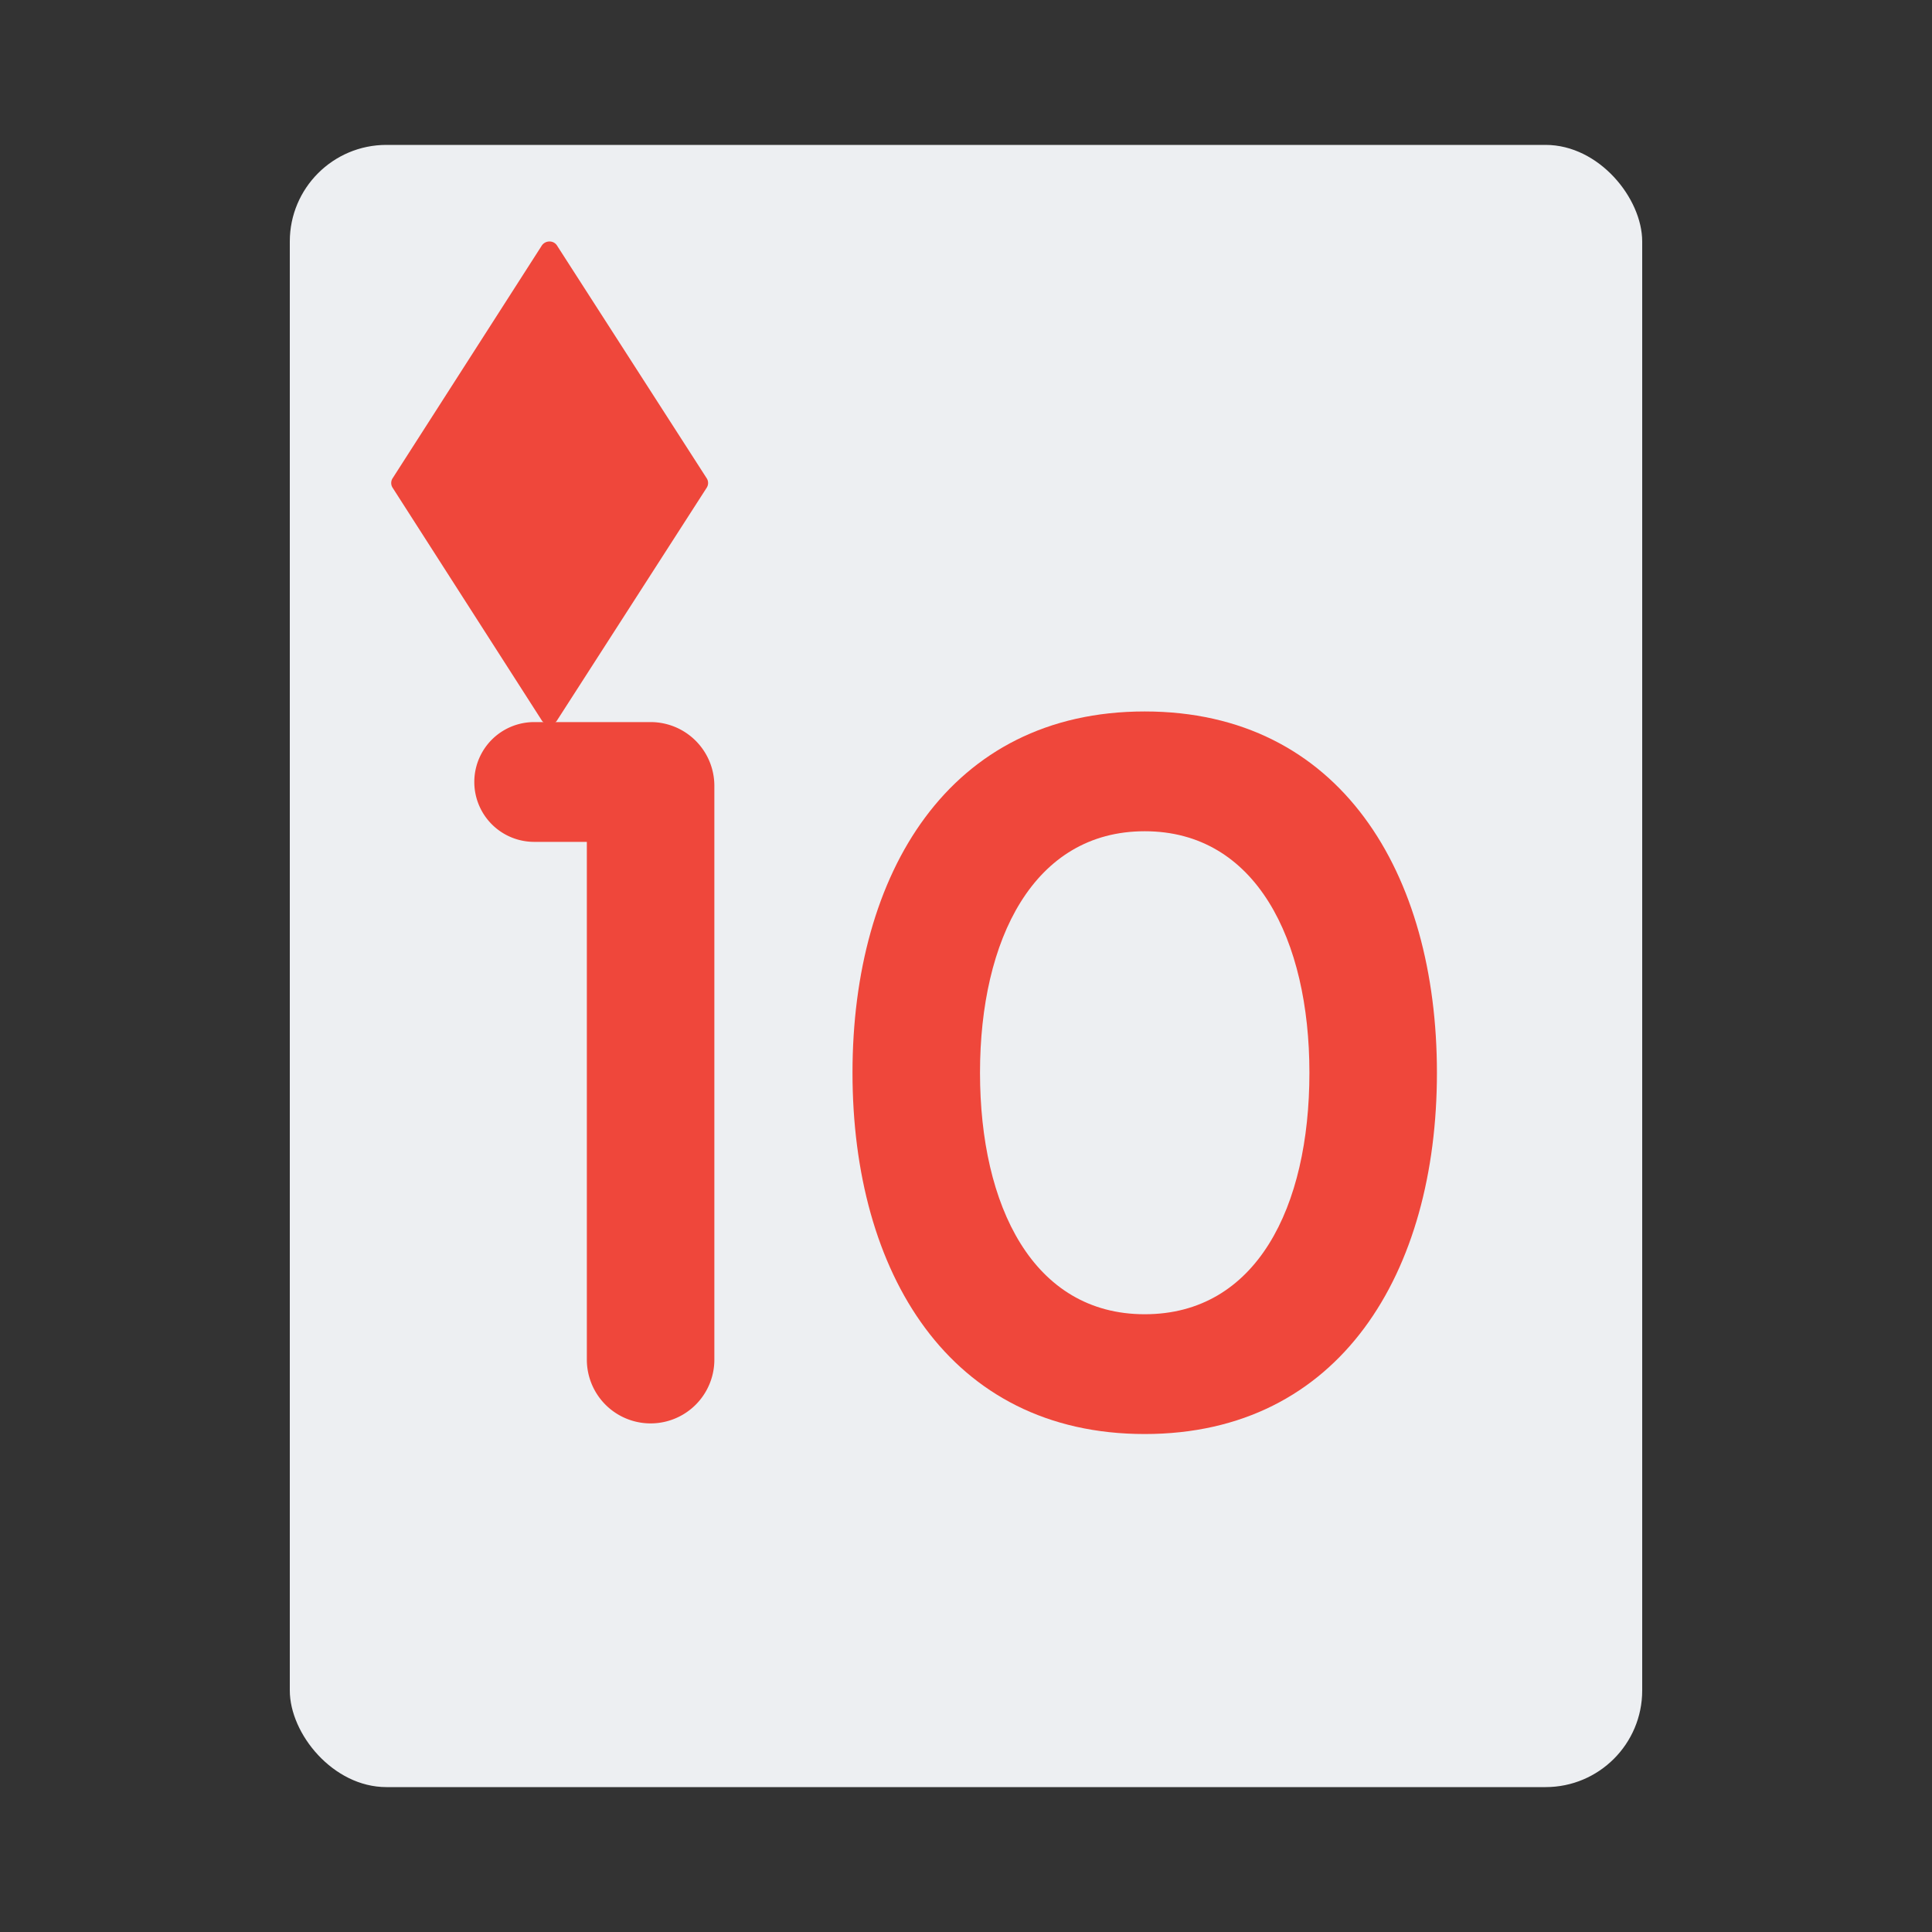
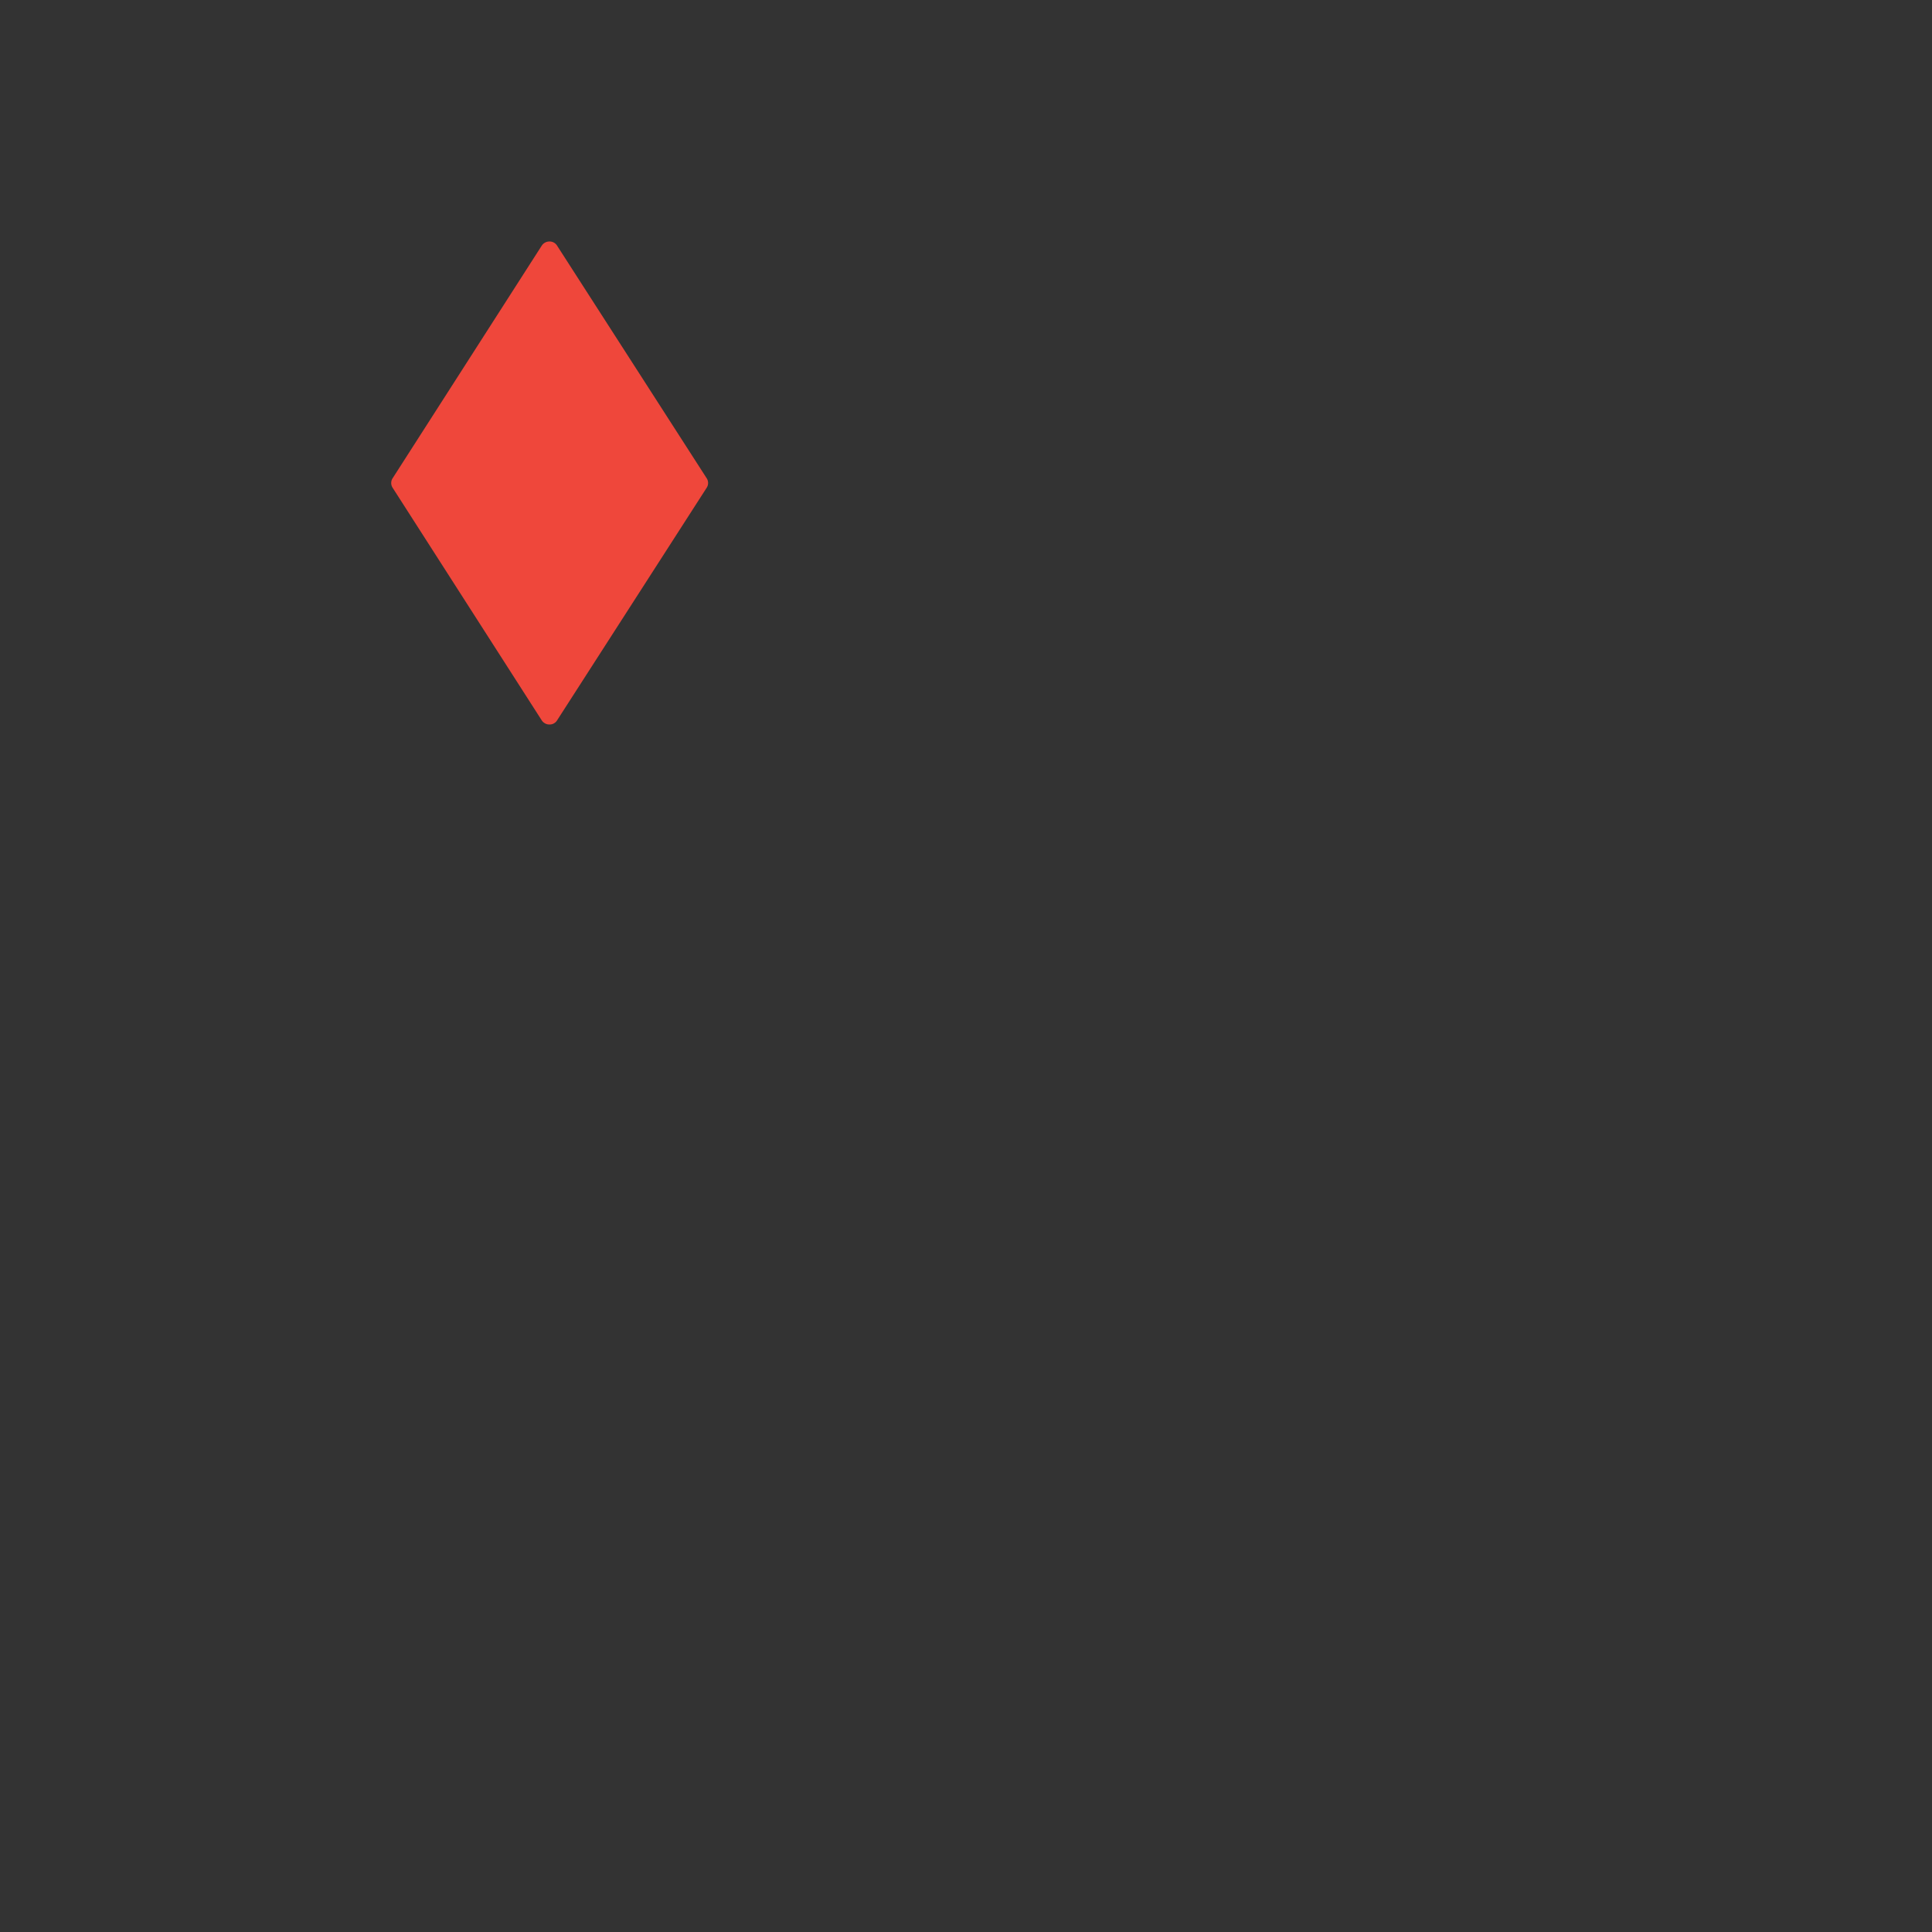
<svg xmlns="http://www.w3.org/2000/svg" id="Layer_1" data-name="Layer 1" viewBox="0 0 40 40">
  <rect x="0" y="0" width="40" height="40" fill="#333333" stroke="none" />
  <defs>
    <style>.cls-1{fill:none;}.cls-2{fill:#edeff2;}.cls-3{fill:#ef473b;}</style>
  </defs>
  <title>card_games-30</title>
-   <path class="cls-1" d="M0,0H40V40H0Z" />
-   <rect class="cls-2" x="6" y="3" width="28" height="34" rx="2" ry="2" />
-   <path class="cls-3" d="M14.79,16.27V28.15a1.32,1.32,0,0,1-2.64,0V17.43H11.06a1.24,1.24,0,1,1,0-2.48h2.41A1.32,1.32,0,0,1,14.79,16.27Z" />
-   <path class="cls-3" d="M17.65,22.21c0-4.13,2-7.48,6.05-7.48s6.05,3.35,6.05,7.48-2,7.48-6.05,7.48S17.65,26.34,17.65,22.21Zm9.46,0c0-2.76-1.11-5-3.41-5s-3.41,2.24-3.41,5,1.1,5,3.41,5S27.11,25,27.11,22.21Z" />
  <path class="cls-3" d="M14.63,9.9l-3.1-4.82A.18.18,0,0,0,11.38,5a.19.19,0,0,0-.16.08L8.13,9.9a.18.18,0,0,0,0,.2l3.09,4.82a.19.19,0,0,0,.16.08.18.18,0,0,0,.15-.08l3.1-4.82A.18.18,0,0,0,14.63,9.9Z" />
</svg>